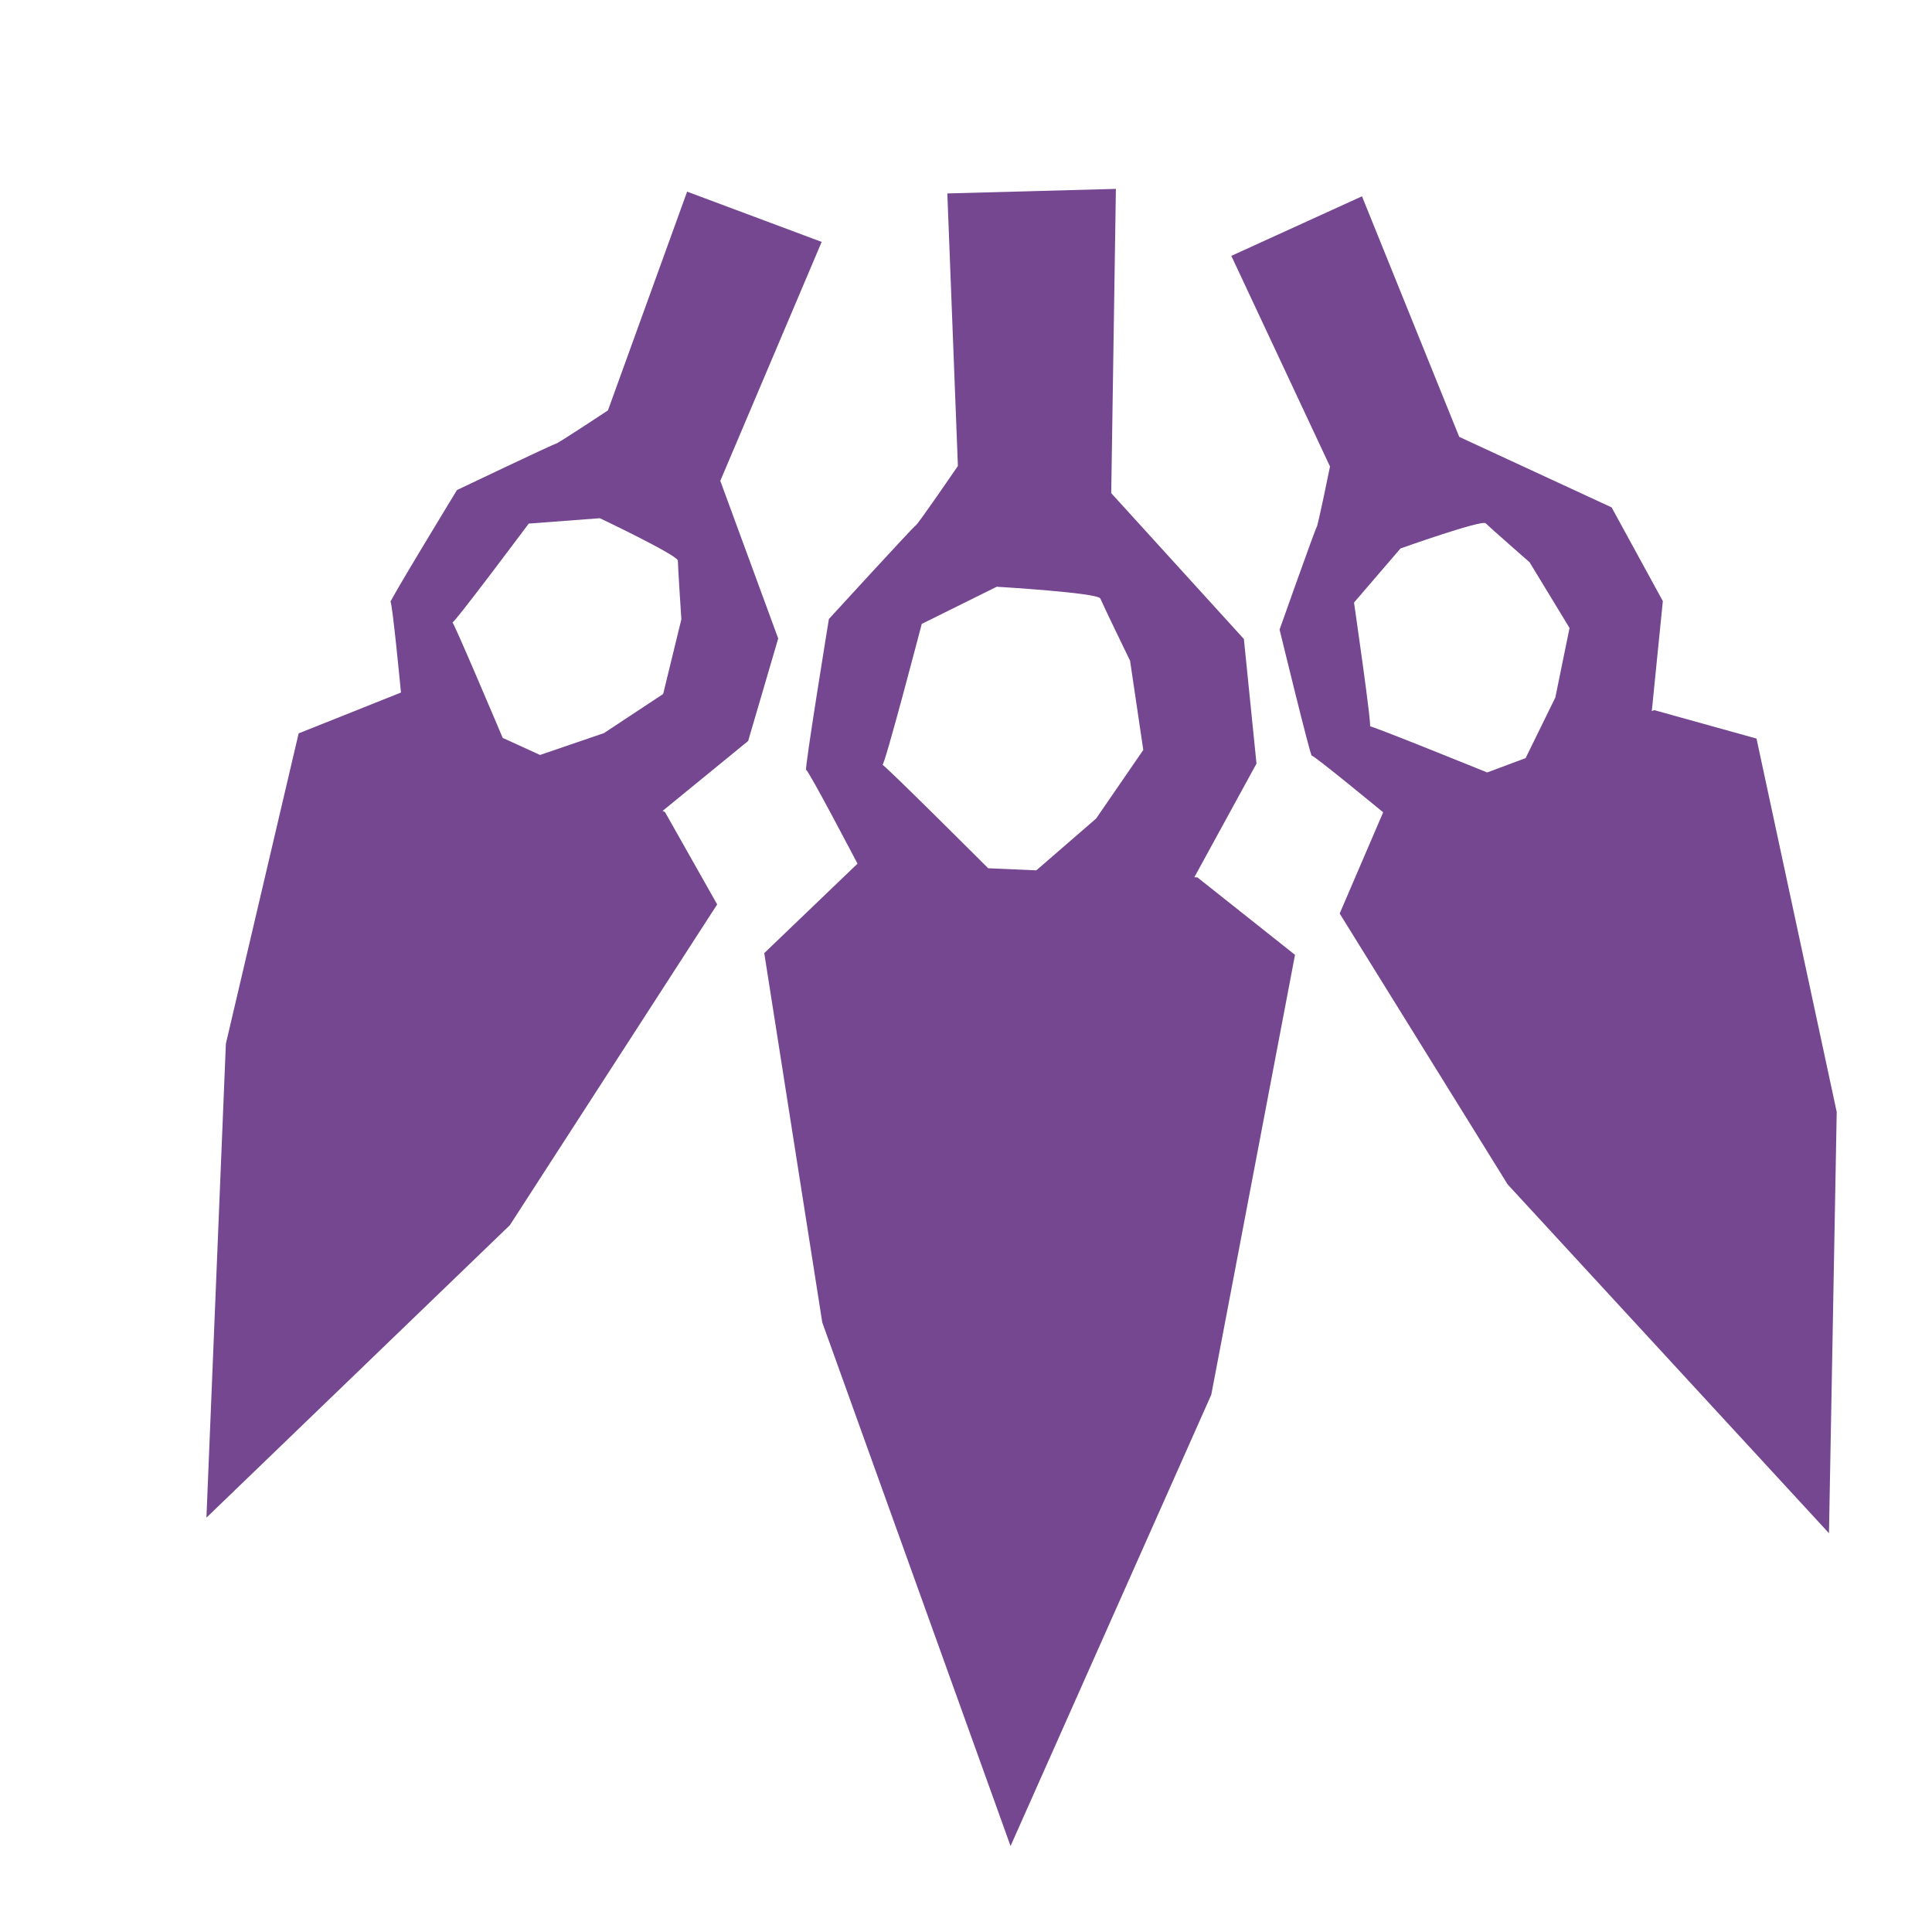
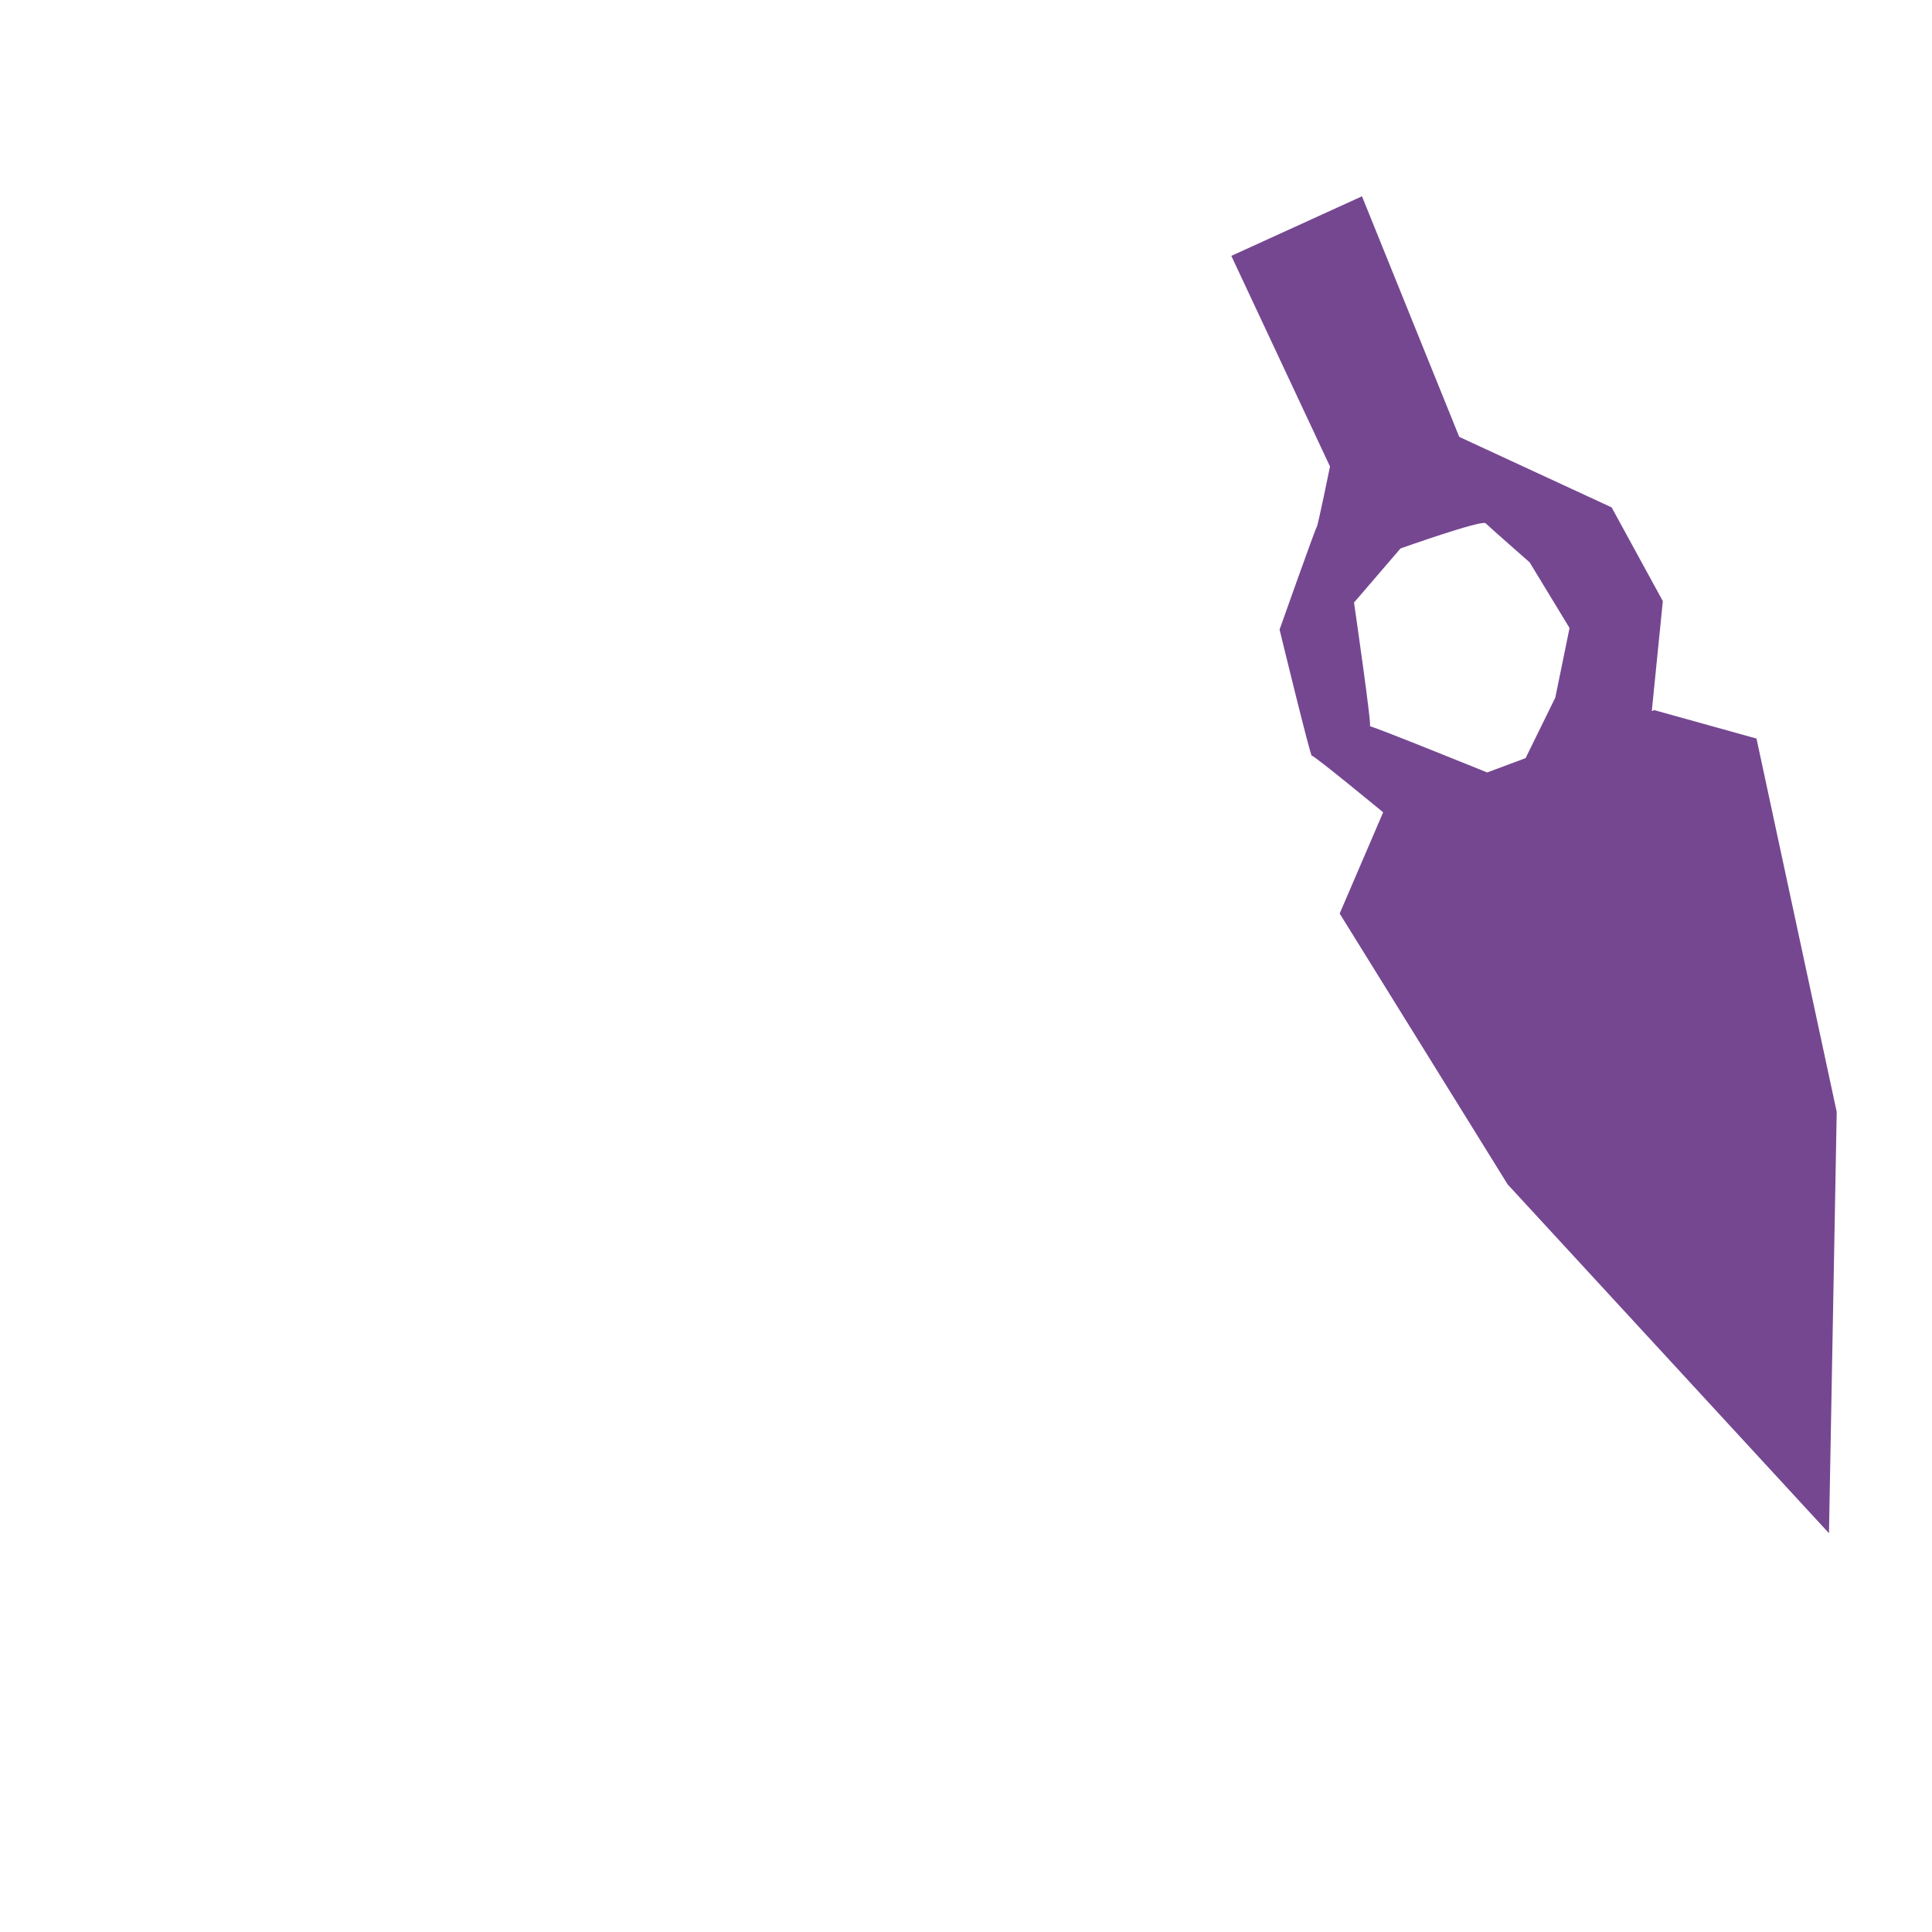
<svg xmlns="http://www.w3.org/2000/svg" width="280" height="280" id="svg2" version="1.1">
-   <path style="stroke: rgb(0, 0, 0); stroke-width: 0px; fill: rgb(117, 71, 145);" d="M 99.583 27.775 L 88.109 59.476 C 88.109 59.476 80.798 64.32 80.538 64.32 C 80.279 64.32 66.227 71.021 66.227 71.021 C 66.227 71.021 56.34 87.252 56.597 87.252 C 56.854 87.252 58.113 100.367 58.113 100.367 L 43.282 106.287 L 32.735 151.268 L 29.917 219.951 L 73.888 177.568 L 103.938 131.075 L 96.371 117.682 L 72.857 106.944 C 72.857 106.944 65.559 89.684 65.559 90.2 C 65.559 90.715 76.625 75.883 76.625 75.883 L 86.935 75.103 C 86.935 75.103 98.24 80.478 98.24 81.251 C 98.24 82.023 98.748 89.756 98.748 89.756 L 96.109 100.58 L 87.523 106.251 L 59.346 115.881 L 80.377 130.316 L 108.428 107.388 L 112.784 92.534 L 104.391 69.688 L 119.082 35.061 L 99.583 27.775 Z" />
-   <path style="stroke: rgb(0, 0, 0); stroke-width: 0px; fill: rgb(117, 71, 145);" d="M 181.674 30.847 L 168.28 68.04 C 168.28 68.04 159.715 73.723 159.41 73.723 C 159.105 73.723 142.632 81.585 142.632 81.585 C 142.632 81.585 131.067 100.63 131.368 100.63 C 131.671 100.63 133.176 116.015 133.176 116.015 L 115.788 122.961 L 103.51 175.735 L 100.349 256.316 L 151.847 206.589 L 187.003 152.042 L 178.099 136.33 L 150.488 123.732 C 150.488 123.732 141.889 103.481 141.889 104.087 C 141.89 104.693 154.843 87.29 154.843 87.29 L 166.936 86.375 C 166.936 86.375 180.213 92.681 180.214 93.587 C 180.215 94.495 180.827 103.567 180.827 103.567 L 177.754 116.266 L 167.692 122.918 L 134.655 134.216 L 159.359 151.153 L 192.223 124.253 L 197.3 106.826 L 187.405 80.022 L 204.568 39.396 L 181.674 30.847 Z" transform="matrix(0.927, -0.375, 0.375, 0.927, -42.685, 67.567)" />
  <path style="stroke: rgb(0, 0, 0); stroke-width: 0px; fill: rgb(117, 71, 145);" d="M 253.775 26.652 L 242.301 58.353 C 242.301 58.353 234.99 63.197 234.73 63.197 C 234.471 63.197 220.419 69.898 220.419 69.898 C 220.419 69.898 210.532 86.13 210.789 86.13 C 211.046 86.13 212.305 99.245 212.305 99.245 L 197.474 105.164 L 186.927 150.147 L 184.109 218.83 L 228.08 176.446 L 258.13 129.953 L 250.564 116.559 L 227.049 105.821 C 227.049 105.821 219.751 88.561 219.751 89.077 C 219.751 89.592 230.817 74.76 230.817 74.76 L 241.127 73.98 C 241.127 73.98 252.433 79.355 252.433 80.128 C 252.433 80.901 252.94 88.634 252.94 88.634 L 250.301 99.457 L 241.715 105.128 L 213.538 114.758 L 234.569 129.194 L 262.618 106.265 L 266.975 91.411 L 258.583 68.565 L 273.272 33.938 L 253.775 26.652 Z" transform="matrix(0.707, -0.707, 0.707, 0.707, -19.809, 197.659)" />
</svg>